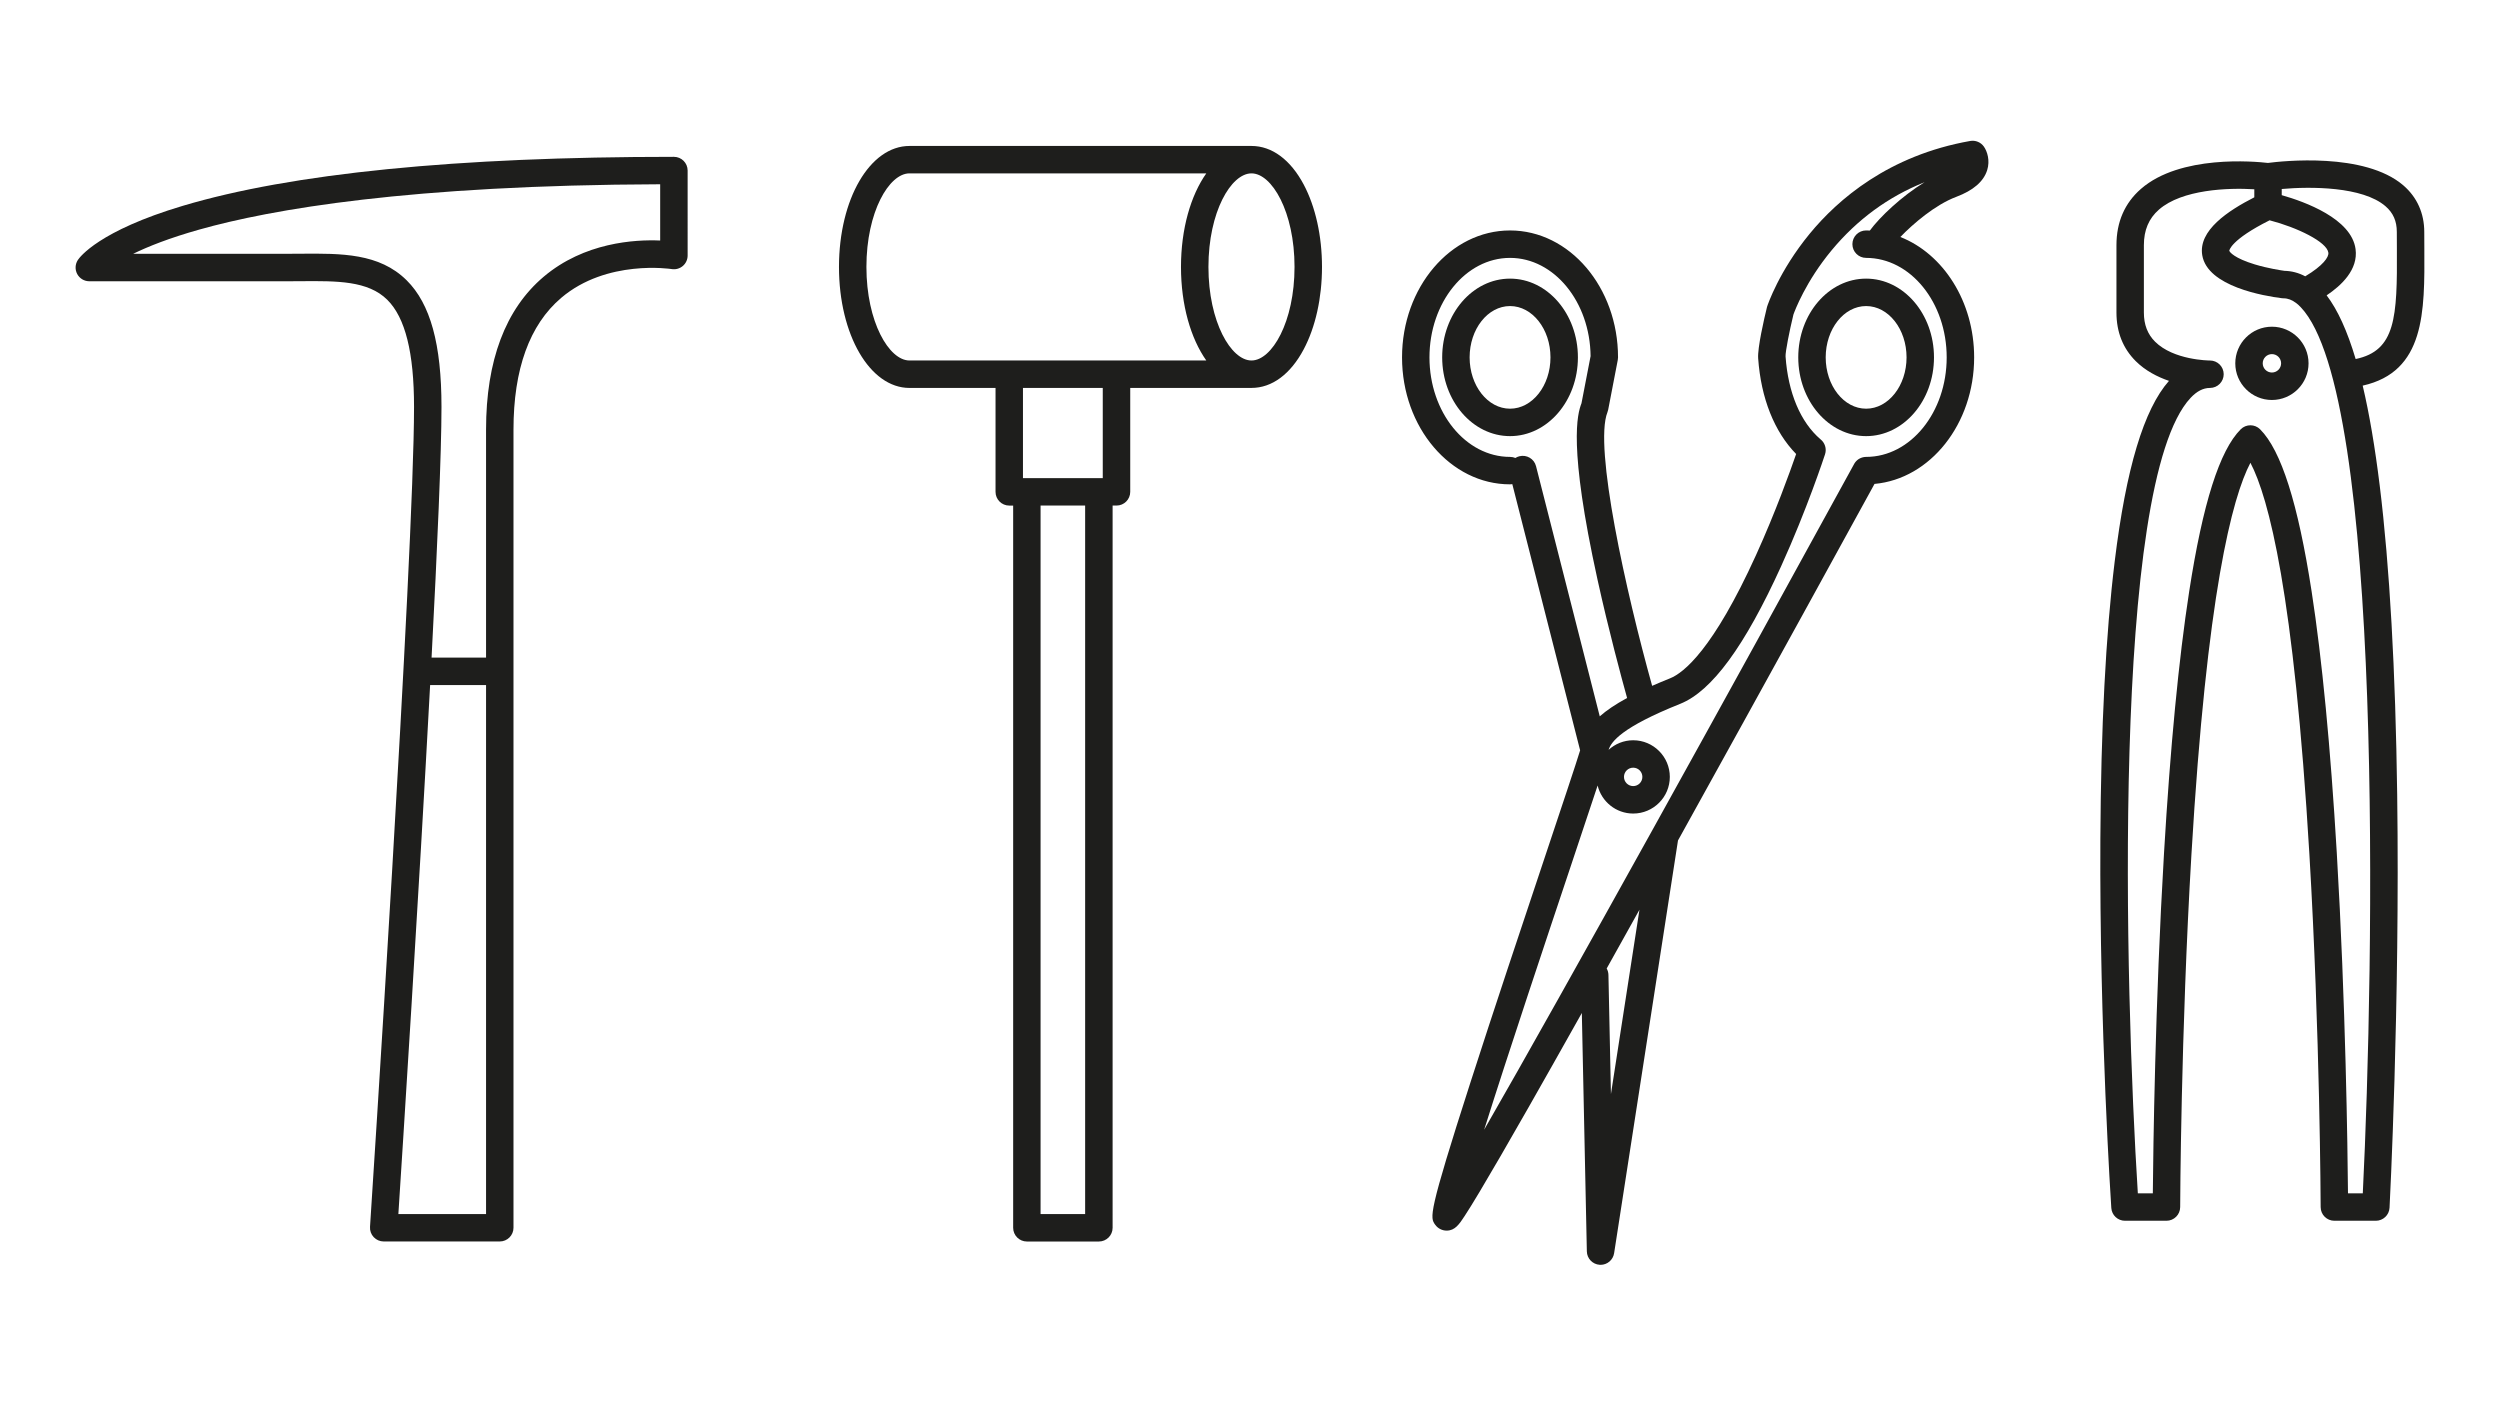
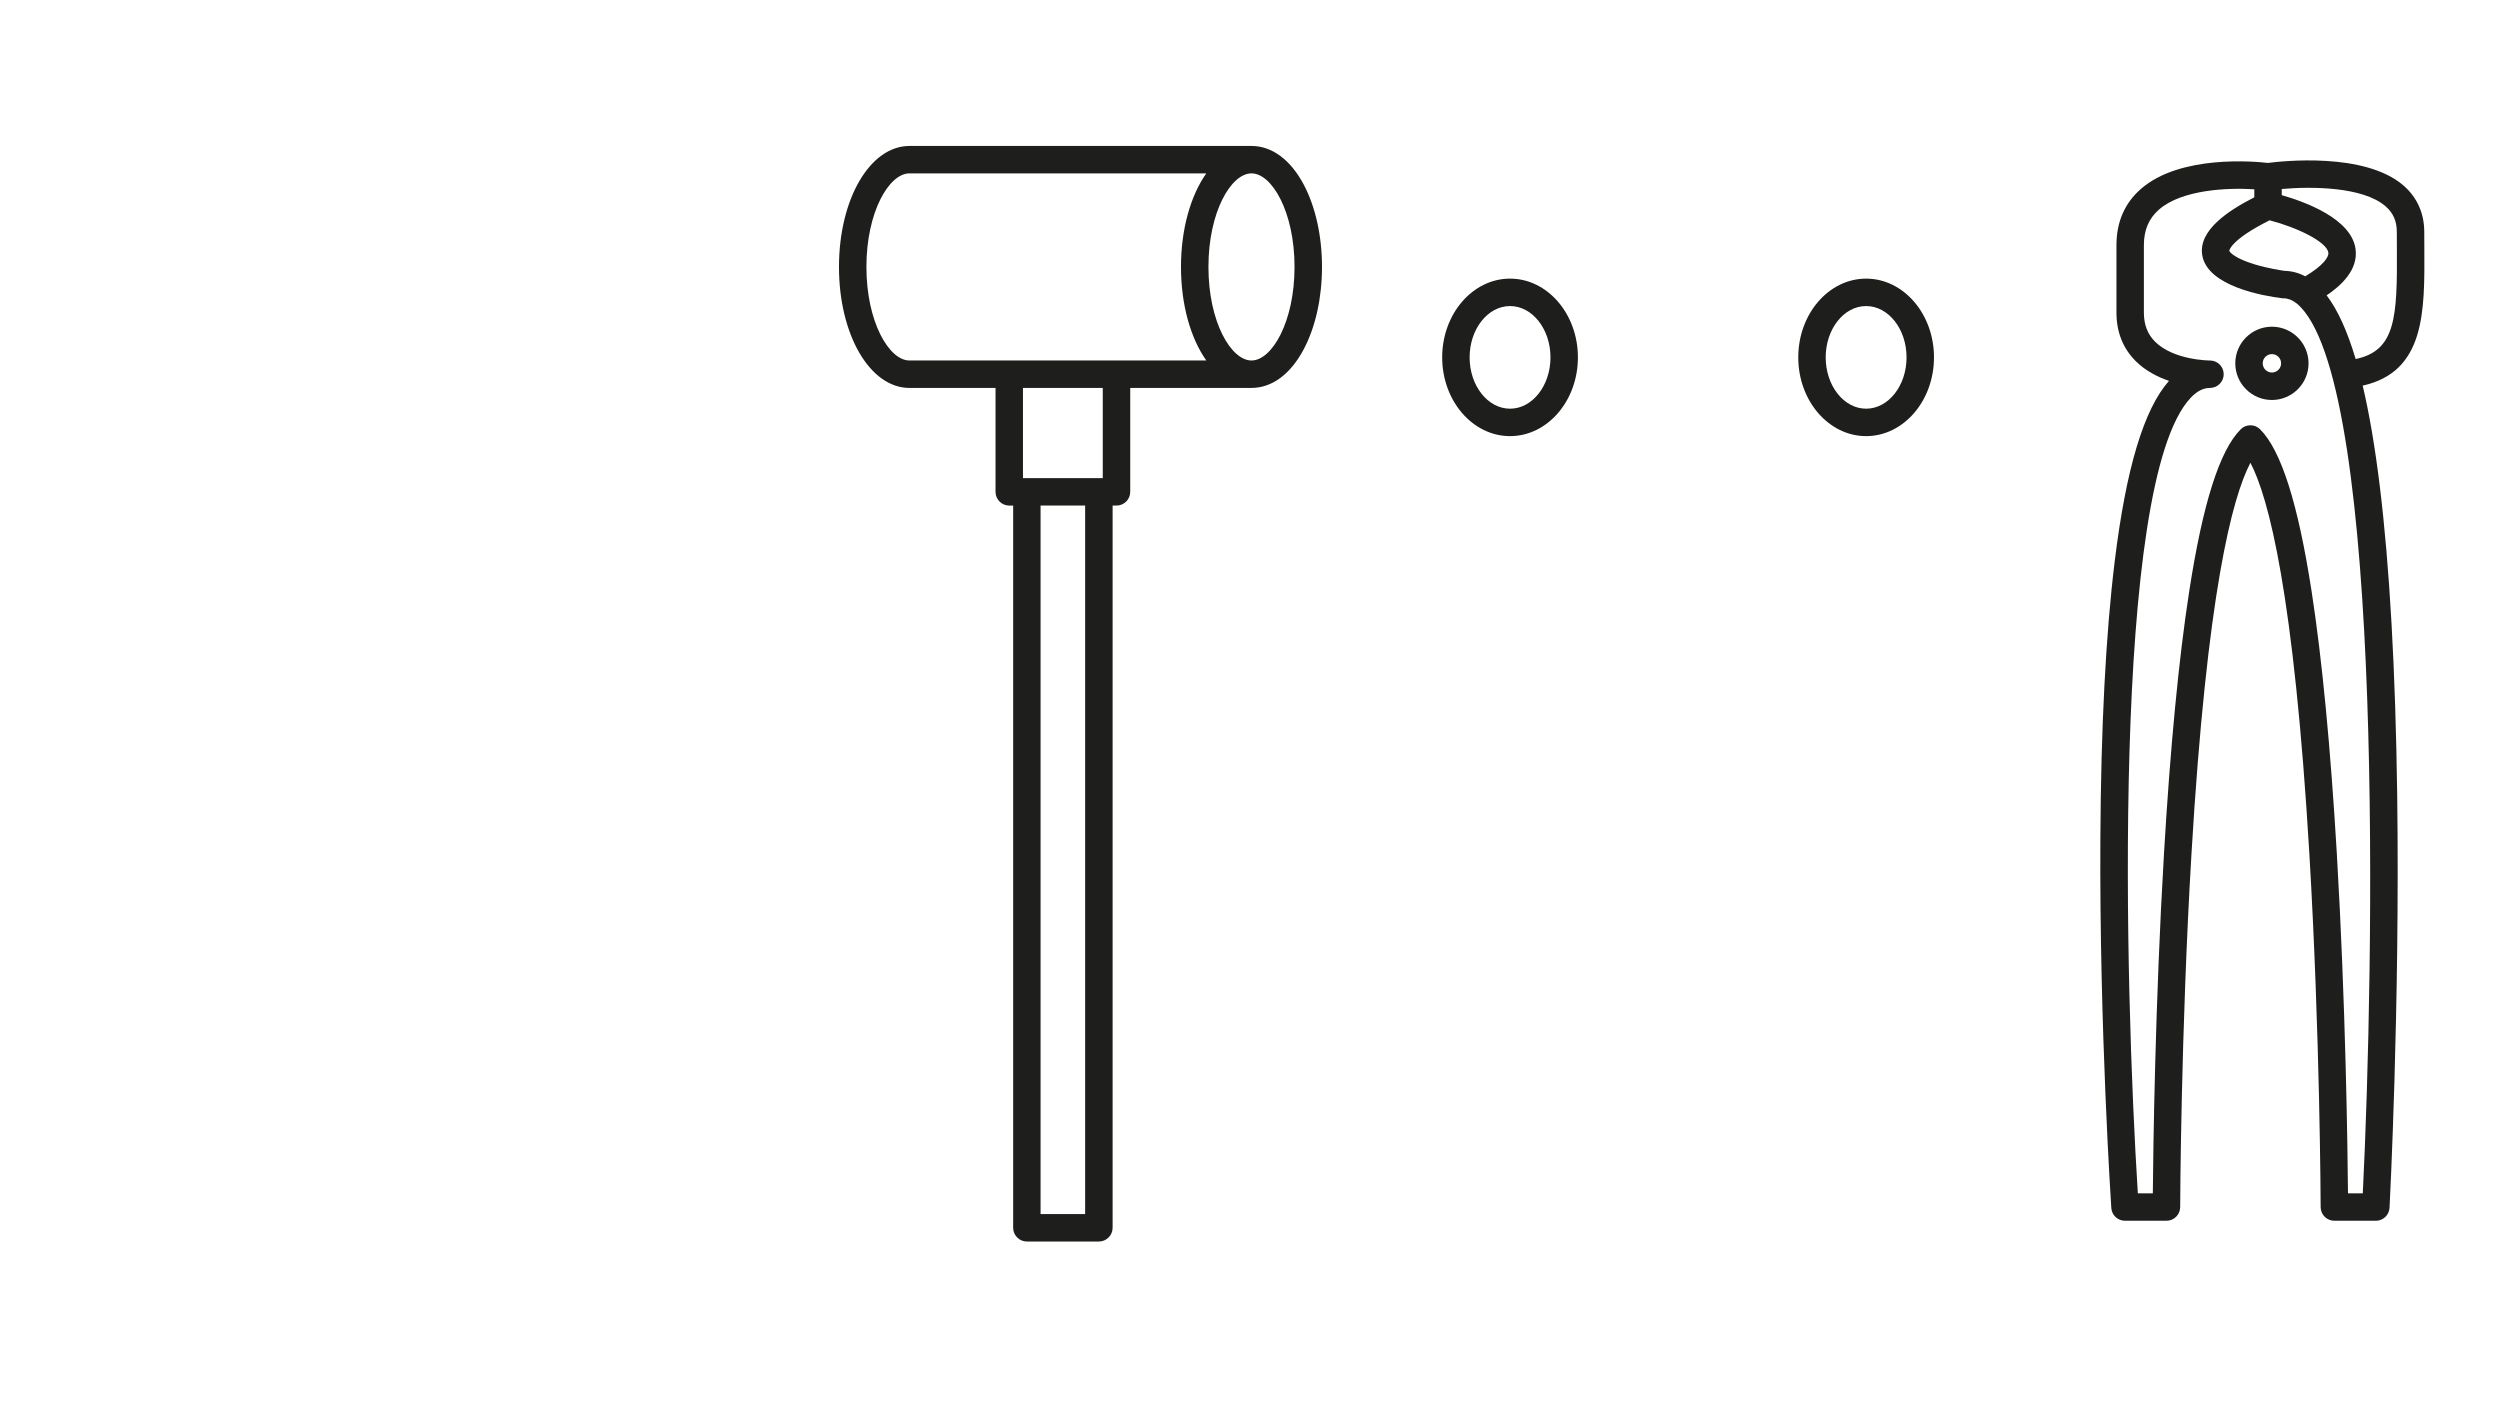
<svg xmlns="http://www.w3.org/2000/svg" version="1.1" id="Calque_1" x="0px" y="0px" viewBox="0 0 1366 768" style="enable-background:new 0 0 1366 768;" xml:space="preserve">
  <style type="text/css">
	.st0{fill:#1E1E1C;}
</style>
  <g>
-     <path class="st0" d="M368.22,85.69c-118.63,0-208.96,9.02-268.47,26.81c-45.6,13.63-56.14,27.95-57.2,29.54   c-1.52,2.3-1.66,5.25-0.36,7.69c1.31,2.43,3.84,3.95,6.6,3.95h108.74c2.39,0,4.76-0.02,7.11-0.04   c19.56-0.15,36.45-0.28,46.99,10.18c9.82,9.75,14.6,28.9,14.6,58.55c0,80.32-23.81,444.33-24.05,447.99   c-0.14,2.07,0.59,4.1,2.01,5.61c1.42,1.51,3.4,2.37,5.47,2.37h63.41c4.14,0,7.5-3.36,7.5-7.5V234.77c0-33.07,8.77-57.3,26.06-72.01   c24.92-21.2,60.03-15.8,60.36-15.74c2.17,0.36,4.4-0.25,6.08-1.67c1.68-1.42,2.65-3.52,2.65-5.72V93.18   C375.72,89.04,372.36,85.69,368.22,85.69z M217.67,663.36c2.23-34.43,11.15-173.36,17.35-289.05h30.56v289.05H217.67z    M360.73,131.42c-13.85-0.6-41.48,1-63.69,19.81c-20.87,17.68-31.46,45.79-31.46,83.53v124.54h-29.77   c3.15-60.04,5.42-112.01,5.42-136.95c0-34.32-6.05-56.31-19.03-69.19c-14.97-14.86-35.71-14.7-57.66-14.53   c-2.31,0.02-4.64,0.04-7,0.04H72.77c8.16-3.99,19.76-8.61,36.02-13.2c39.37-11.11,114.89-24.32,251.93-24.79V131.42z" />
    <path class="st0" d="M683.86,79.75c-0.02,0-0.04,0-0.06,0H496.93c-21.6,0-38.51,29.04-38.51,66.11s16.92,66.11,38.51,66.11h47.03   v56.78c0,4.14,3.36,7.5,7.5,7.5h2.13v394.61c0,4.14,3.36,7.5,7.5,7.5h39.34c4.14,0,7.5-3.36,7.5-7.5V276.24h2.13   c4.14,0,7.5-3.36,7.5-7.5v-56.78h66.25c0,0,0.01,0,0.01,0c11.2,0,21.34-7.51,28.56-21.16c6.42-12.13,9.96-28.1,9.96-44.95   s-3.54-32.82-9.96-44.95C705.15,87.28,695.03,79.77,683.86,79.75z M473.41,145.85c0-30.13,12.4-51.12,23.52-51.12h162.19   c-8.5,12.03-13.83,30.31-13.83,51.12c0,20.81,5.33,39.09,13.83,51.12H496.93C485.81,196.97,473.41,175.98,473.41,145.85z    M592.92,663.36h-24.35V276.24h24.35V663.36z M602.55,261.25h-43.6v-49.29h43.6V261.25z M683.81,196.97   C683.81,196.97,683.8,196.97,683.81,196.97l-0.01,0c-11.12-0.01-23.51-21-23.51-51.12c0-30.13,12.4-51.12,23.52-51.12   s23.52,20.99,23.52,51.12C707.33,175.98,694.93,196.97,683.81,196.97z" />
    <path class="st0" d="M1324.66,135.96c-0.02-3.01-0.04-6.09-0.04-9.22c0-10.19-3.94-18.98-11.39-25.41   c-21.2-18.31-66.4-13.3-74.03-12.3c-7.23-0.84-47.93-4.57-69.41,14.2c-8.87,7.75-13.36,18.09-13.36,30.74v36.81   c0,10.67,3.56,19.61,10.57,26.58c5.27,5.23,11.83,8.59,18.13,10.75c-13.72,15.51-23.43,47.79-29.65,98.6   c-4.89,39.88-7.53,90.95-7.84,151.78c-0.54,103.35,5.91,200.58,5.98,201.55c0.26,3.94,3.53,6.99,7.48,6.99h22.65   c4.13,0,7.48-3.34,7.5-7.47c0-0.94,0.35-94.71,6.15-192.69c8.44-142.61,22.27-195.04,32.23-214.01   c9.96,18.97,23.79,71.4,32.23,214.01c5.8,97.98,6.15,191.75,6.15,192.69c0.01,4.13,3.36,7.47,7.5,7.47h22.65   c3.99,0,7.27-3.12,7.49-7.1c0.06-1.09,5.74-110.36,4.18-225.76c-0.92-67.91-4.12-124.66-9.53-168.7   c-2.61-21.24-5.71-39.45-9.32-54.76C1325.06,203.1,1324.86,170.42,1324.66,135.96z M1259.58,150.98c-3.57-1.9-7.35-2.9-11.3-2.99   c-1.73-0.24-9-1.32-16.27-3.52c-11.09-3.35-13.8-6.75-13.92-7.48c-0.01-0.05,0.54-5.85,22.02-16.62   c15.07,3.91,31.32,11.78,32.11,17.71C1272.54,140.48,1269.3,145.16,1259.58,150.98z M1291.03,652.03h-8.09   c-0.21-24.2-1.25-103.61-6.12-186c-3.43-57.9-8.05-105.97-13.75-142.86c-7.43-48.11-16.63-77.09-28.15-88.6   c-2.93-2.93-7.67-2.93-10.6,0c-11.52,11.52-20.72,40.5-28.15,88.6c-5.7,36.9-10.32,84.96-13.75,142.86   c-4.87,82.39-5.91,161.79-6.12,186h-8.19c-7.07-111.76-14.67-388.11,28.79-434.59c3.42-3.66,6.88-5.45,10.56-5.47   c0.04,0,0.09,0,0.11,0c4.13-0.03,7.46-3.39,7.45-7.52c-0.01-4.13-3.37-7.47-7.5-7.47c-0.02,0-0.03,0-0.05,0   c-0.68,0-19.85-0.21-29.95-10.29c-4.11-4.11-6.11-9.31-6.11-15.91v-36.81c0-8.24,2.69-14.59,8.22-19.43   c12.65-11.07,37.87-12.01,52.12-11.12v4.39c-14.4,7.36-30.68,18.1-28.45,31.64c2.83,17.13,34.02,22.31,43.52,23.49   c0.31,0.04,0.61,0.06,0.92,0.06c2.36,0,4.65,0.87,6.94,2.64c0.05,0.04,0.09,0.07,0.14,0.1c0.78,0.61,1.56,1.33,2.34,2.16   C1302.47,215.63,1297.23,526.78,1291.03,652.03z M1287.13,196.18c-4.57-15.36-9.84-26.9-15.86-34.8   c7.96-5.34,17.33-13.97,15.81-25.29c-2.23-16.61-27.68-25.85-40.34-29.45v-3.37c15.69-1.4,44.15-1.43,56.69,9.41   c4.22,3.65,6.19,8.12,6.19,14.06c0,3.16,0.02,6.26,0.04,9.31C1309.89,173.47,1309,191.6,1287.13,196.18z" />
    <path class="st0" d="M982.57,195.27c0,23.73,16.63,43.03,37.08,43.03s37.08-19.3,37.08-43.03s-16.63-43.03-37.08-43.03   S982.57,171.55,982.57,195.27z M1019.65,167.23c12.18,0,22.09,12.58,22.09,28.04s-9.91,28.04-22.09,28.04   c-12.18,0-22.09-12.58-22.09-28.04S1007.47,167.23,1019.65,167.23z" />
    <path class="st0" d="M825.09,152.24c-20.45,0-37.08,19.3-37.08,43.03s16.63,43.03,37.08,43.03s37.08-19.3,37.08-43.03   S845.53,152.24,825.09,152.24z M825.09,223.31c-12.18,0-22.09-12.58-22.09-28.04s9.91-28.04,22.09-28.04   c12.18,0,22.09,12.58,22.09,28.04S837.27,223.31,825.09,223.31z" />
-     <path class="st0" d="M1076.54,77.02c-44.53,7.86-72.29,31.91-87.74,50.71c-16.75,20.38-22.95,38.9-23.21,39.68   c-0.06,0.19-0.12,0.38-0.16,0.57c-1.57,6.44-5.17,22.05-4.77,27.82c1.53,21.81,8.86,40.13,20.75,52.27   c-3.22,9.33-11.3,31.87-21.91,55.21c-23.47,51.64-39.51,64.37-46.99,67.36c-3.5,1.4-6.76,2.77-9.78,4.1   c-14.29-51.25-31.96-130.66-24.42-149.51c0.18-0.44,0.31-0.9,0.4-1.36l5.24-27.17c0.09-0.47,0.14-0.94,0.14-1.42   c0-38.25-26.47-69.36-59.01-69.36s-59.01,31.12-59.01,69.36s26.47,69.36,59.01,69.36c0.42,0,0.83-0.04,1.24-0.11l37.06,145.46   c-2.02,6.71-10.37,31.67-19.15,57.96c-12.63,37.8-28.36,84.84-40.87,123.76c-23.15,71.97-22.06,73.47-19.17,77.49   c1.45,2.01,3.78,3.21,6.25,3.21c4.59,0,6.9-3.51,9.82-7.96c1.97-2.99,4.72-7.44,8.17-13.21c6.35-10.62,15.39-26.21,26.85-46.33   c8.35-14.67,18.05-31.84,29.03-51.41l2.74,130.26c0.08,3.89,3.12,7.06,7,7.32c0.17,0.01,0.33,0.02,0.5,0.02   c3.67,0,6.83-2.68,7.4-6.35l34.9-225.52c48.93-88.23,97.1-176.05,107.38-194.82c30.41-2.75,54.44-32.7,54.44-69.14   c0-30.57-16.92-56.57-40.32-65.78c6.9-7.17,19.04-17.62,30.53-21.93c9.3-3.49,14.99-8.4,16.92-14.62   c1.63-5.23,0.05-10.18-1.8-12.83C1082.33,77.73,1079.42,76.52,1076.54,77.02z M830.18,249.3c-0.79,0.2-1.51,0.52-2.17,0.94   c-0.9-0.38-1.89-0.59-2.93-0.59c-24.27,0-44.02-24.39-44.02-54.37s19.75-54.37,44.02-54.37c24.08,0,43.71,24.01,44.02,53.67   l-4.97,25.76c-2.25,5.81-7.34,23.13,8.73,96.26c6.08,27.66,13.06,53.51,16.19,64.78c-6.46,3.5-11.3,6.81-14.94,10.03l-34.82-136.7   C838.27,250.7,834.19,248.29,830.18,249.3z M880.22,597.79l-1.37-65.09c-0.03-1.28-0.37-2.47-0.96-3.51   c5.69-10.18,11.66-20.89,17.91-32.12L880.22,597.79z M1021.68,125.97c-0.68-0.03-1.35-0.06-2.03-0.06c-4.14,0-7.5,3.36-7.5,7.5   s3.36,7.5,7.5,7.5c24.27,0,44.02,24.39,44.02,54.37c0,29.97-19.73,54.35-43.98,54.37c-0.01,0-0.02,0-0.03,0c0,0,0,0,0,0   c0,0-0.01,0-0.01,0c-0.24,0-0.48,0.01-0.72,0.04c-0.11,0.01-0.22,0.03-0.33,0.05c-0.13,0.02-0.25,0.03-0.38,0.06   c-0.15,0.03-0.29,0.07-0.43,0.1c-0.09,0.02-0.18,0.04-0.27,0.07c-0.15,0.04-0.29,0.1-0.44,0.15c-0.08,0.03-0.17,0.06-0.25,0.09   c-0.13,0.05-0.26,0.12-0.39,0.18c-0.09,0.04-0.19,0.09-0.28,0.13c-0.11,0.06-0.21,0.12-0.32,0.18c-0.11,0.06-0.22,0.13-0.32,0.19   c-0.08,0.06-0.16,0.12-0.24,0.17c-0.12,0.09-0.24,0.17-0.35,0.26c-0.07,0.05-0.13,0.11-0.19,0.17c-0.12,0.1-0.24,0.21-0.35,0.32   c-0.06,0.06-0.12,0.13-0.18,0.19c-0.1,0.11-0.21,0.22-0.31,0.34c-0.08,0.1-0.15,0.2-0.23,0.3c-0.07,0.09-0.14,0.18-0.21,0.28   c-0.13,0.19-0.25,0.39-0.36,0.59c-0.01,0.01-0.01,0.02-0.02,0.04c0,0,0,0,0,0c-0.01,0.01-0.02,0.03-0.02,0.04   c-33,60.27-72.75,132.47-109.76,199.18c-0.15,0.24-0.29,0.48-0.41,0.74c-36.31,65.43-69.94,125.52-91.95,163.77   c13.46-42.72,34.14-104.58,47.51-144.57c6.67-19.96,11.34-33.95,14.49-43.51c2.12,8.77,10.02,15.32,19.44,15.32   c11.04,0,20.01-8.98,20.01-20.02s-8.98-20.02-20.01-20.02c-5.18,0-9.88,1.99-13.44,5.23c1.42-4.42,6.96-12.27,39.16-25.15   c17.24-6.9,35.27-31.5,55.12-75.19c14.13-31.12,23.58-59.93,23.98-61.14c1.01-3.08-0.1-6.34-2.51-8.23   c-10.9-9.35-17.67-25.39-19.06-45.24c-0.13-2.55,2.1-13.81,4.3-22.9c0.76-2.13,6.69-18,20.85-35.08   c13.98-16.86,31-29.31,50.81-37.23C1039.03,107.25,1027.17,118.52,1021.68,125.97z M887.34,424.49c0-2.77,2.25-5.03,5.03-5.03   c2.77,0,5.02,2.25,5.02,5.03c0,2.77-2.25,5.03-5.02,5.03C889.6,429.52,887.34,427.26,887.34,424.49z" />
    <path class="st0" d="M1241.37,178.51c-11.04,0-20.01,8.98-20.01,20.02s8.98,20.02,20.01,20.02c11.04,0,20.02-8.98,20.02-20.02   S1252.41,178.51,1241.37,178.51z M1241.37,203.55c-2.77,0-5.02-2.25-5.02-5.03s2.25-5.03,5.02-5.03s5.03,2.25,5.03,5.03   S1244.14,203.55,1241.37,203.55z" />
  </g>
</svg>